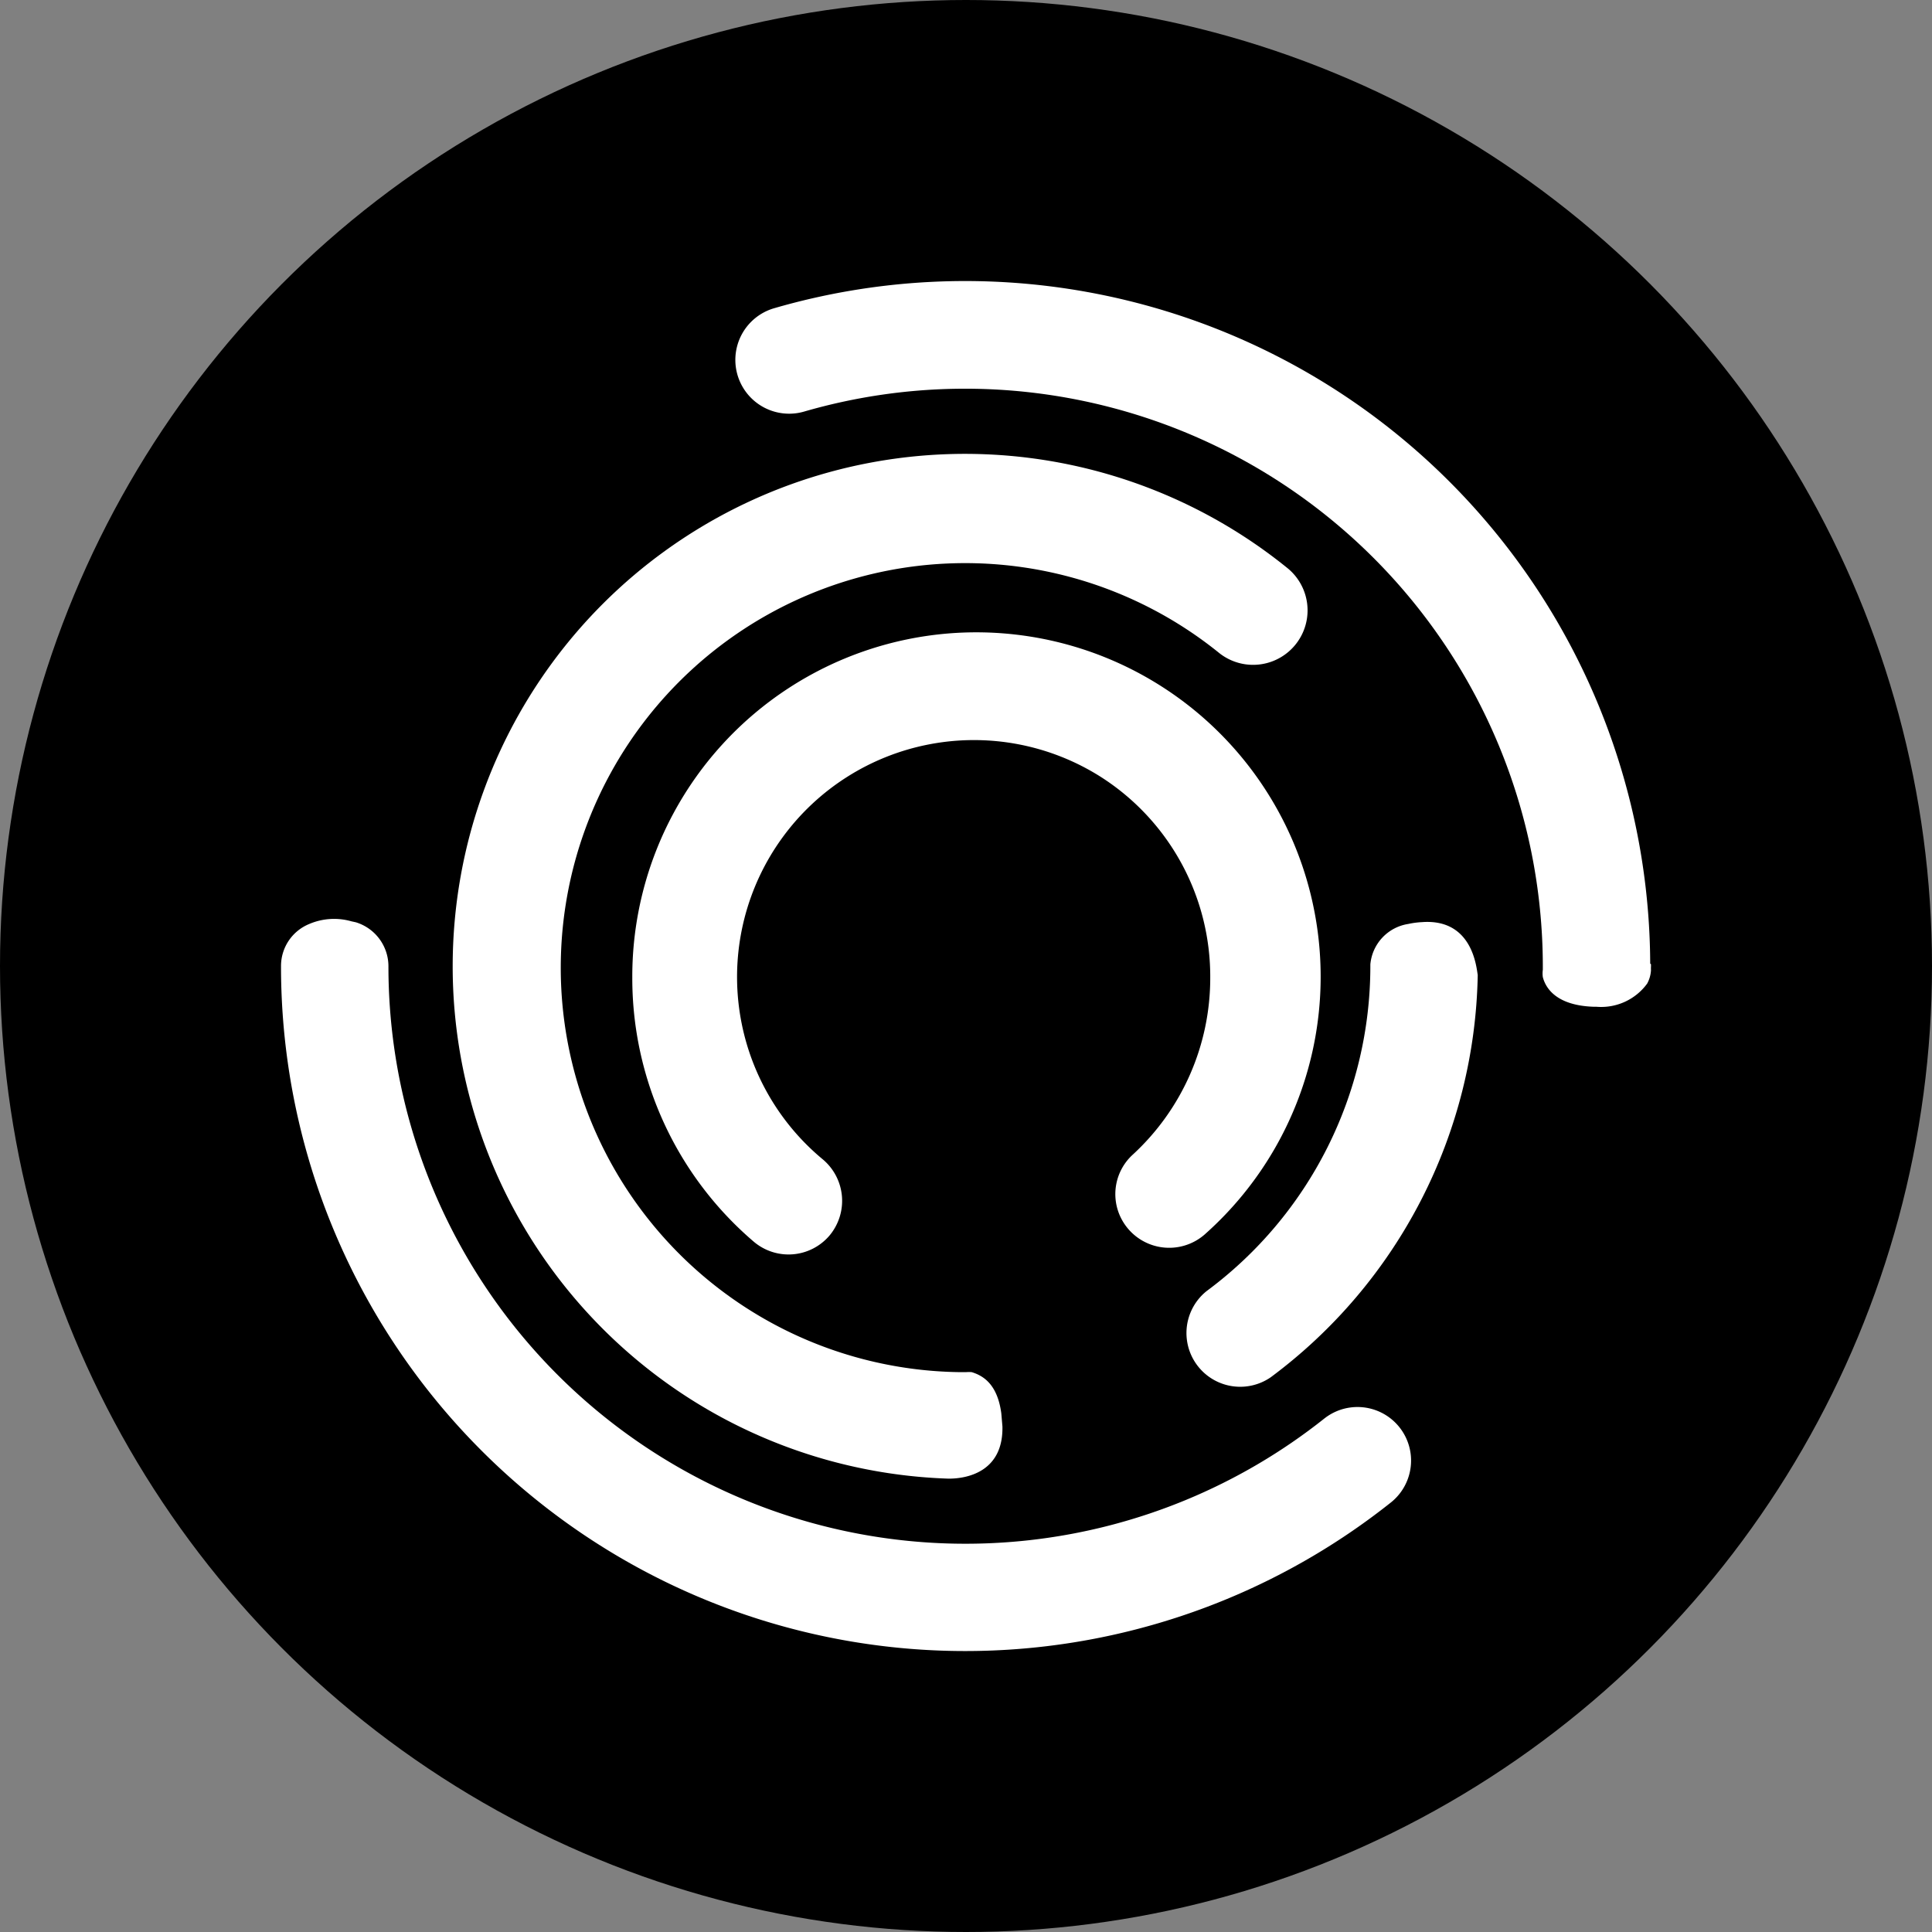
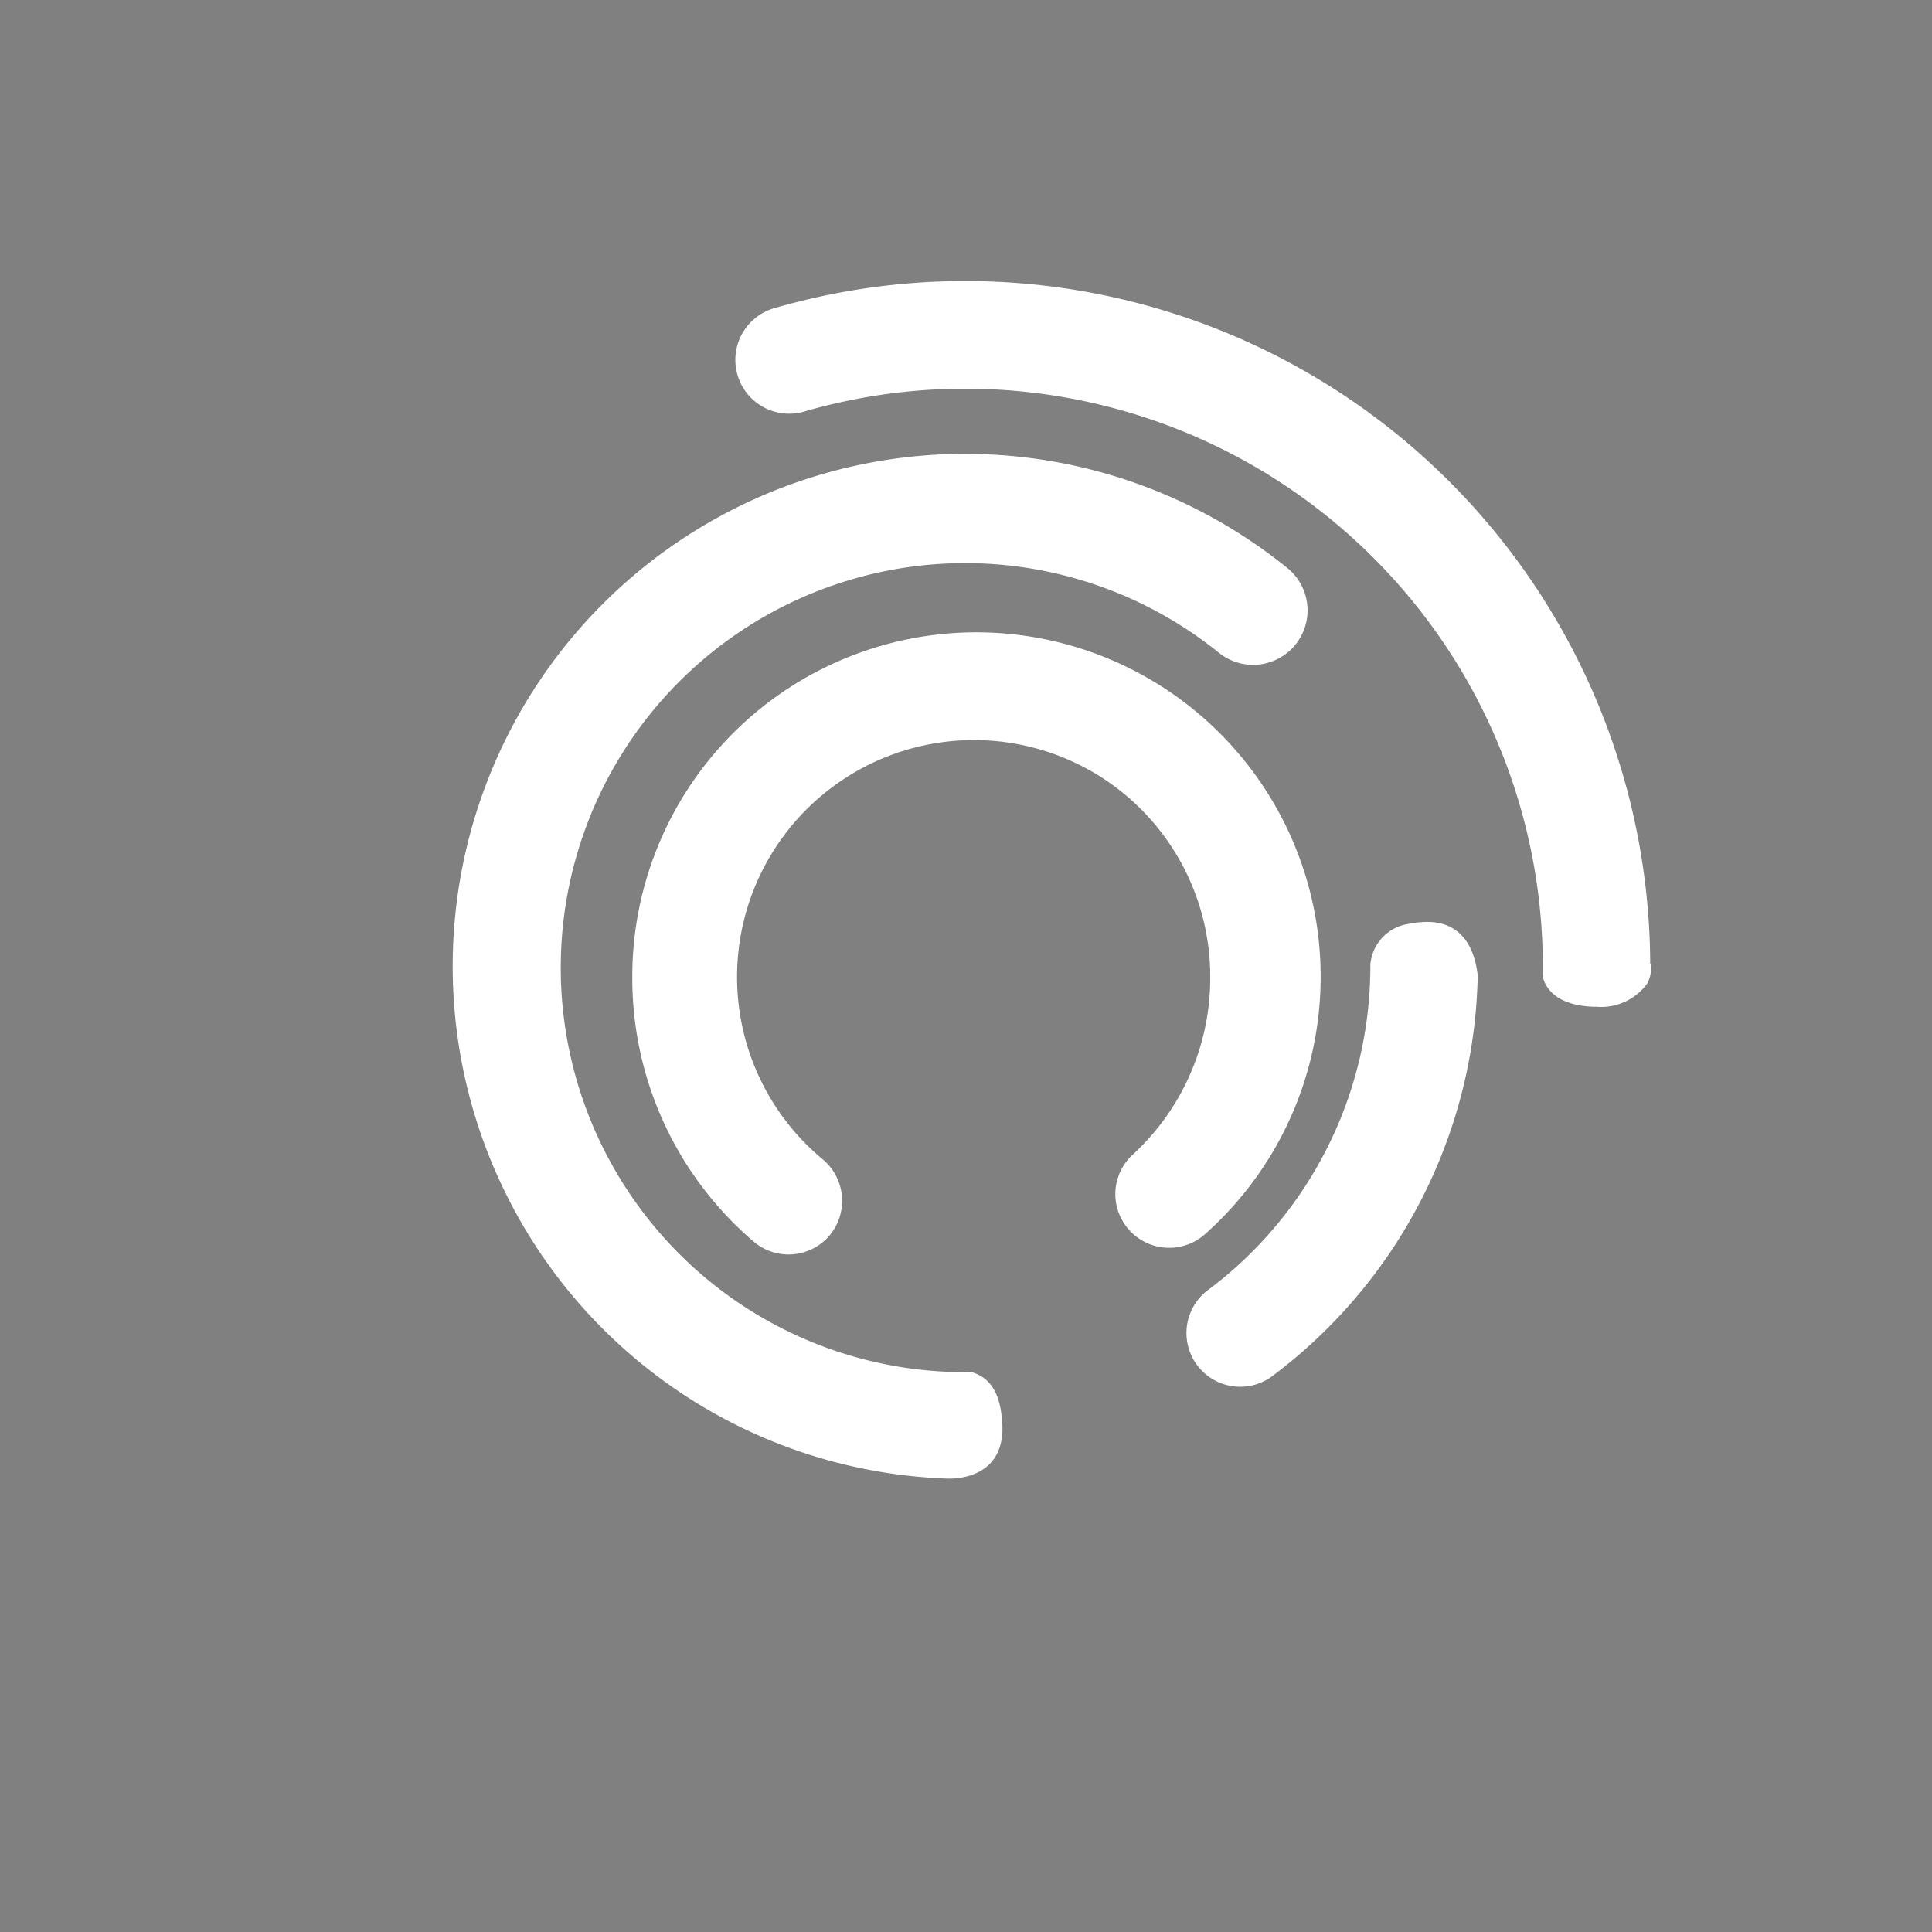
<svg xmlns="http://www.w3.org/2000/svg" width="55" height="55" fill="none">
  <rect width="100%" height="100%" fill="#808080" stroke="none" />
-   <circle cx="27.5" cy="27.5" r="27.5" fill="#000" />
  <path fill="#fff" d="M46.978 27.433a19.52 19.52 0 0 0-7.819-15.546 19.5 19.5 0 0 0-17.115-3.114 1.531 1.531 0 0 0 .843 2.945 16.445 16.445 0 0 1 16.21 4.16 16.46 16.46 0 0 1 4.824 11.625v.103q-.015.105 0 .21c.076.298.367.806 1.442.844h.081a1.62 1.62 0 0 0 1.448-.66.9.9 0 0 0 .108-.378 1 1 0 0 1 0-.108v-.065zM40.507 26.25q-.211.008-.416.053a1.28 1.28 0 0 0-1.08 1.151v.049a11.51 11.51 0 0 1-4.662 9.252 1.53 1.53 0 0 0 1.826 2.453 14.59 14.59 0 0 0 5.893-11.451c-.038-.216-.146-1.594-1.56-1.508" />
-   <path fill="#fff" d="M37.71 40.375a16.423 16.423 0 0 1-24.142-4.13 16.44 16.44 0 0 1-2.51-8.742 1.31 1.31 0 0 0-.93-1.248l-.124-.027a1.8 1.8 0 0 0-1.21.08A1.29 1.29 0 0 0 8 27.504a19.49 19.49 0 0 0 11.015 17.562 19.47 19.47 0 0 0 20.596-2.306 1.525 1.525 0 0 0-1.902-2.384" />
  <path fill="#fff" d="M27.009 42.094c.594 0 1.555-.243 1.528-1.486l-.032-.373c-.113-.854-.54-1.08-.843-1.173a1 1 0 0 0-.162 0h-.178a11.5 11.5 0 0 1-9.314-4.961 11.52 11.52 0 0 1 6.377-17.647 11.5 11.5 0 0 1 10.332 2.143 1.55 1.55 0 1 0 1.912-2.442 14.582 14.582 0 0 0-22.831 6.28 14.595 14.595 0 0 0 6.613 17.843 14.6 14.6 0 0 0 6.598 1.816" />
  <path fill="#fff" d="M34.33 35.111a9.804 9.804 0 0 0-7.305-17.08 9.8 9.8 0 0 0-7.848 5.113A9.8 9.8 0 0 0 18 27.832a9.86 9.86 0 0 0 3.452 7.511 1.53 1.53 0 0 0 2.16-.167 1.54 1.54 0 0 0-.178-2.162 6.744 6.744 0 0 1 7.904-10.897 6.74 6.74 0 0 1 3.115 5.715 6.83 6.83 0 0 1-2.203 5.036 1.52 1.52 0 0 0-.33 1.822 1.535 1.535 0 0 0 2.41.421" />
</svg>